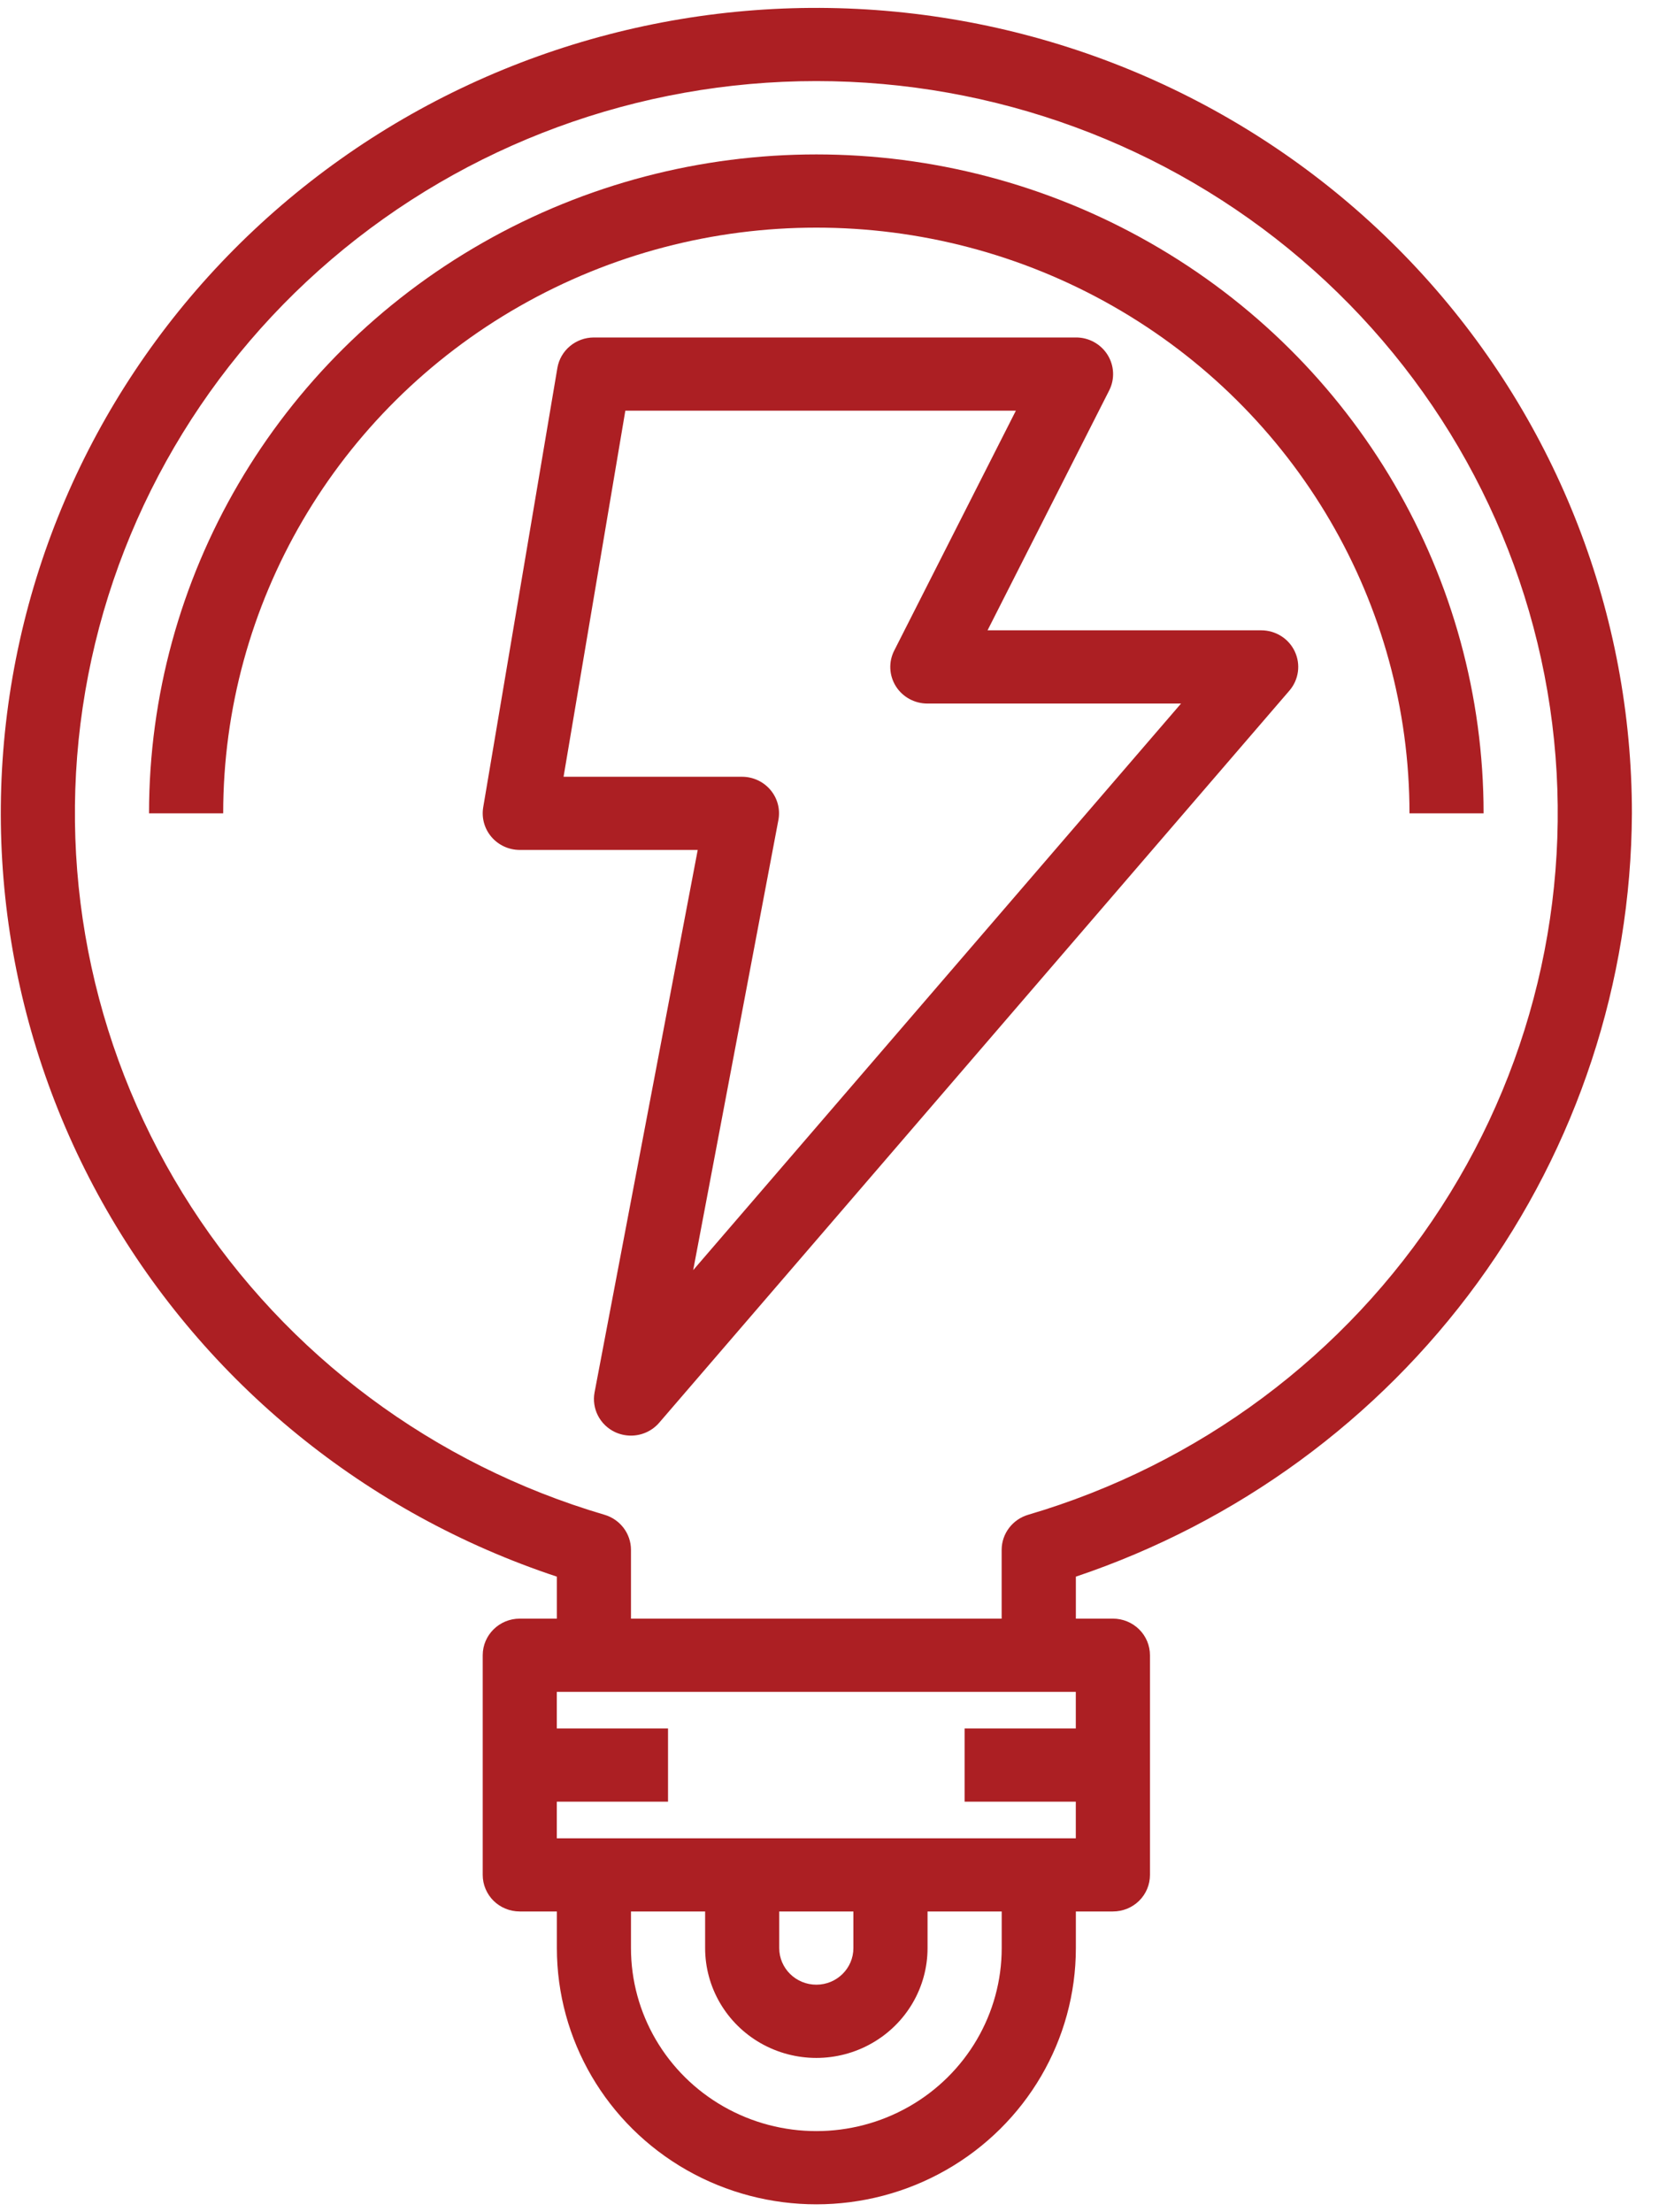
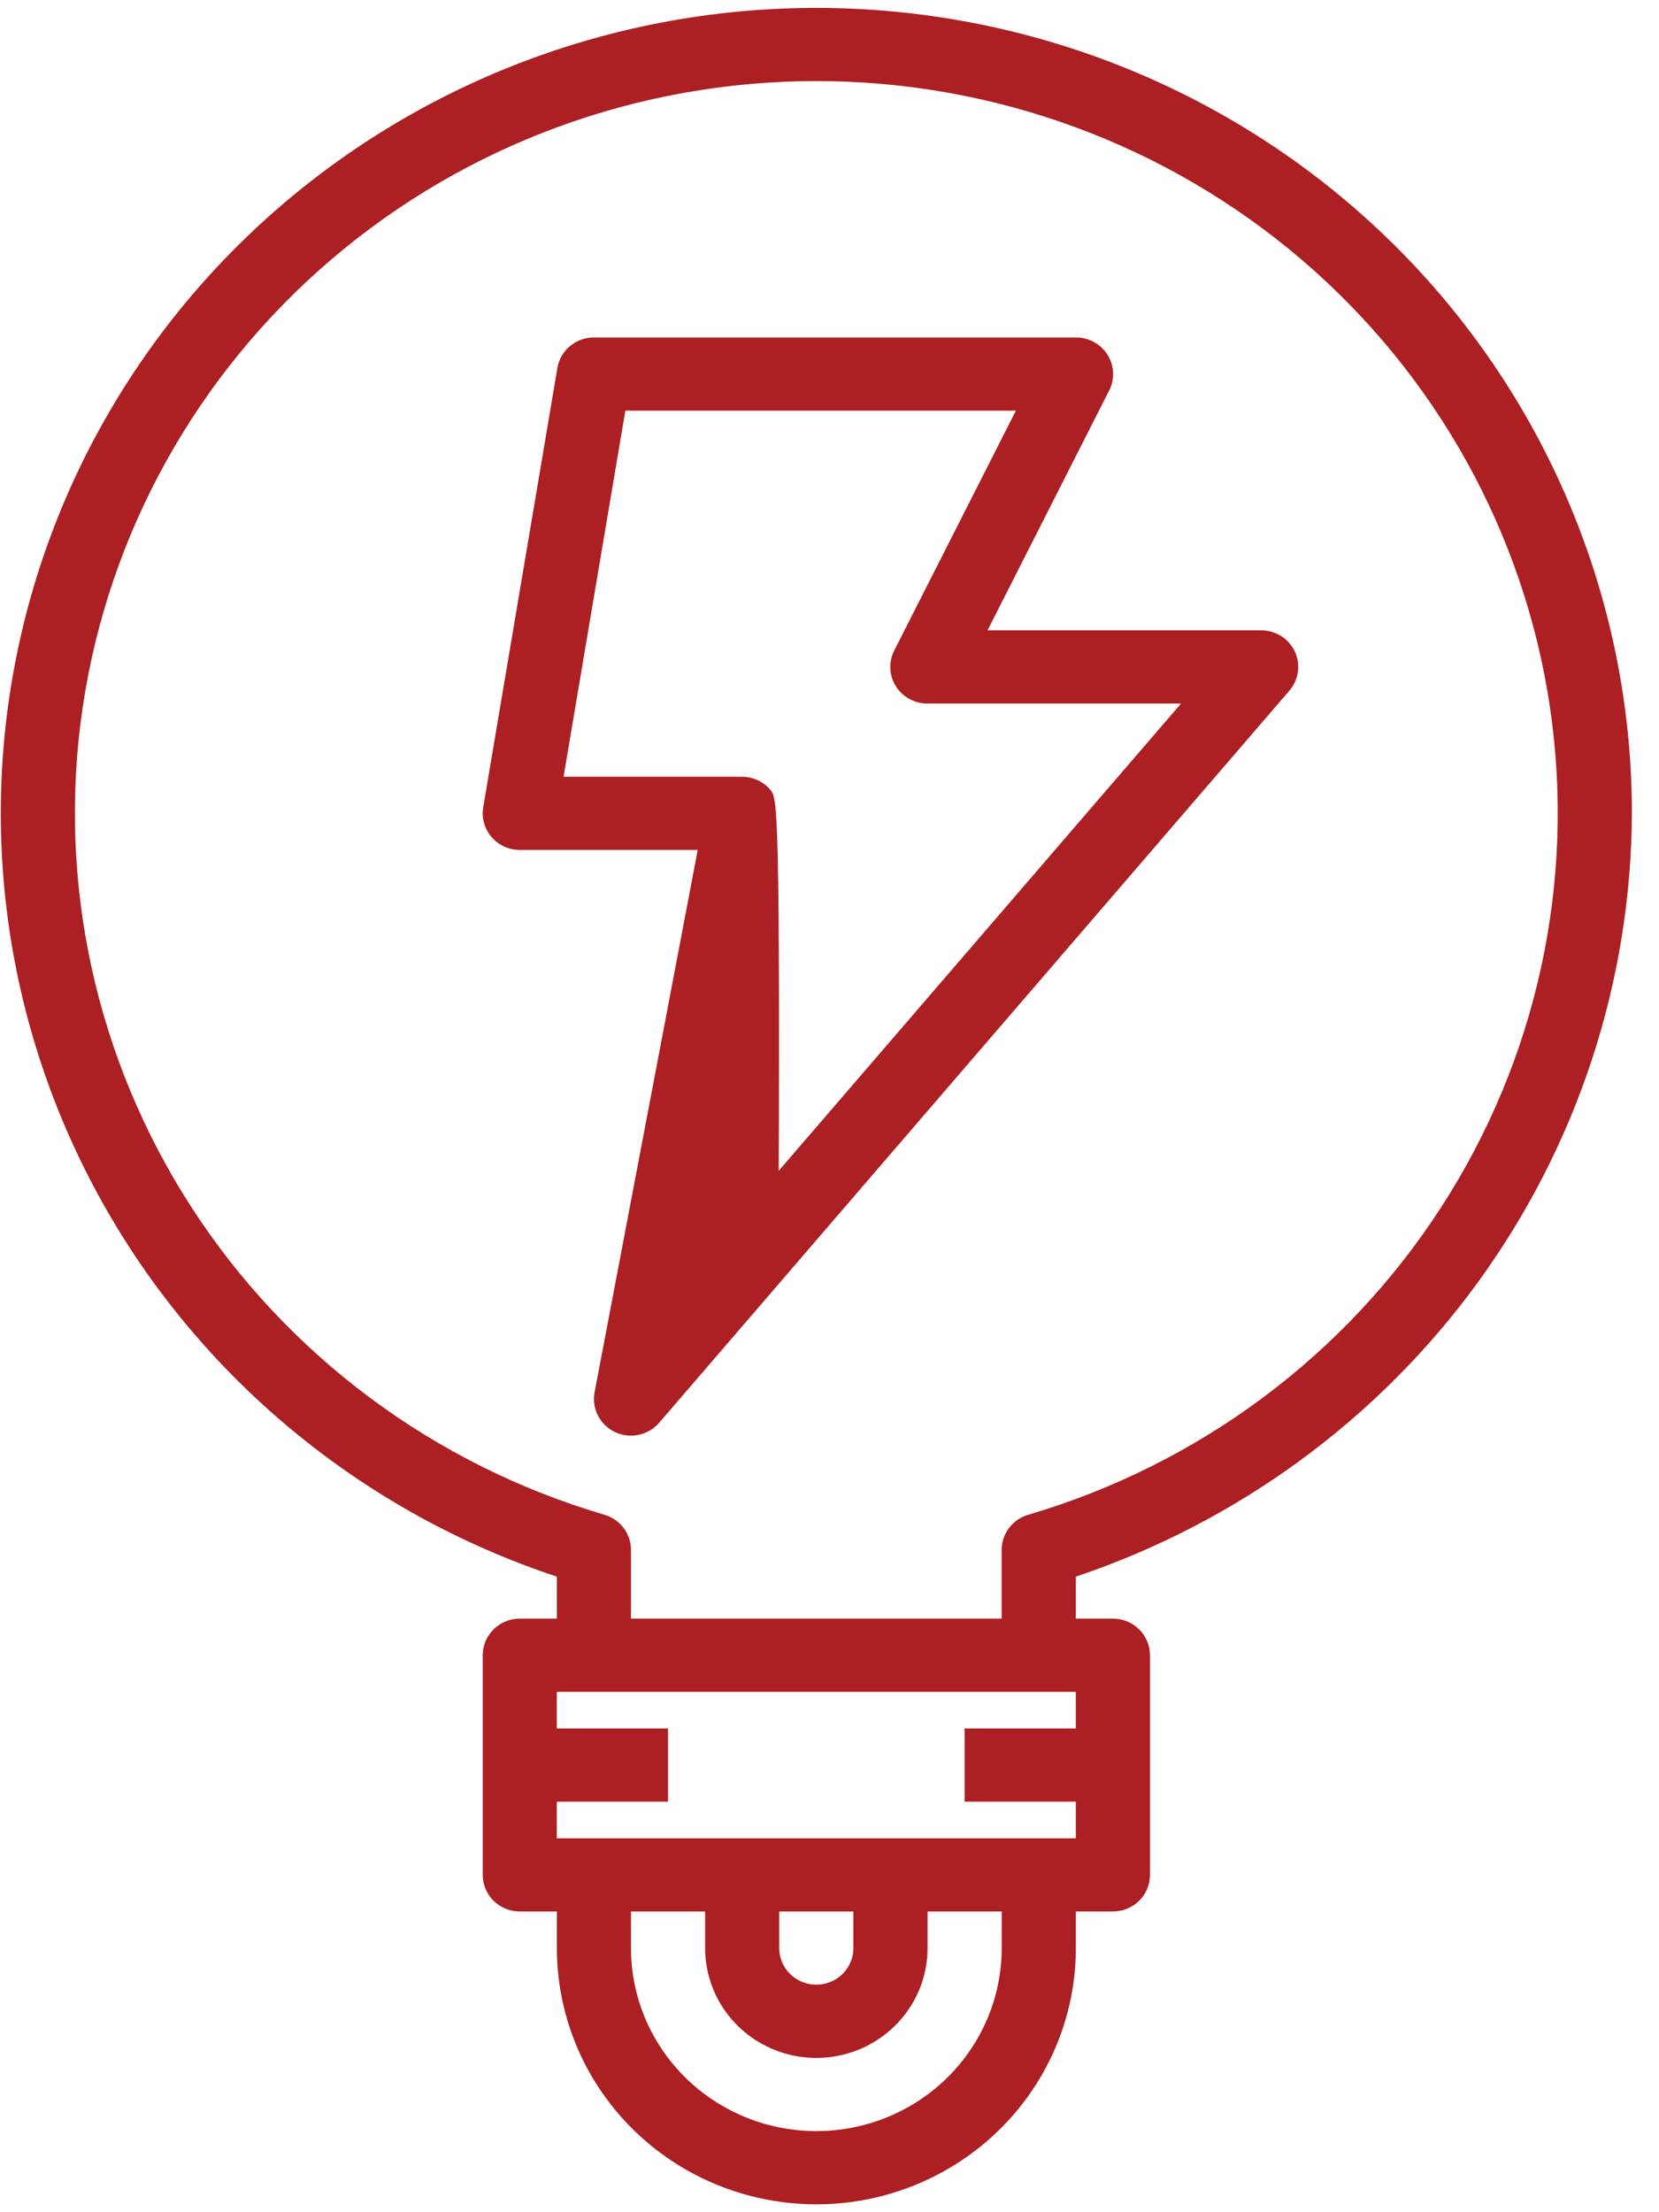
<svg xmlns="http://www.w3.org/2000/svg" width="30" height="40" viewBox="0 0 30 40" fill="none">
-   <path d="M23.414 11.78C23.305 11.546 23.067 11.397 22.806 11.397H17.858L20.058 7.059C20.162 6.854 20.15 6.609 20.027 6.414C19.904 6.219 19.687 6.1 19.454 6.102H10.74C10.412 6.102 10.133 6.335 10.079 6.654L8.738 14.597C8.706 14.789 8.76 14.985 8.888 15.134C9.015 15.282 9.202 15.368 9.399 15.368H12.617L10.752 25.174C10.696 25.469 10.847 25.764 11.121 25.894C11.211 25.936 11.31 25.958 11.41 25.958C11.607 25.958 11.794 25.872 11.921 25.724L23.317 12.487C23.486 12.29 23.524 12.014 23.414 11.78L23.414 11.78ZM12.535 22.966L14.076 14.826H14.076C14.112 14.633 14.06 14.435 13.933 14.284C13.807 14.134 13.62 14.046 13.421 14.045H10.191L11.308 7.426H18.37L16.17 11.764C16.066 11.969 16.077 12.213 16.2 12.409C16.323 12.604 16.54 12.722 16.773 12.721H21.357L12.535 22.966Z" fill="#AC1F23" />
+   <path d="M23.414 11.78C23.305 11.546 23.067 11.397 22.806 11.397H17.858L20.058 7.059C20.162 6.854 20.15 6.609 20.027 6.414C19.904 6.219 19.687 6.1 19.454 6.102H10.74C10.412 6.102 10.133 6.335 10.079 6.654L8.738 14.597C8.706 14.789 8.76 14.985 8.888 15.134C9.015 15.282 9.202 15.368 9.399 15.368H12.617L10.752 25.174C10.696 25.469 10.847 25.764 11.121 25.894C11.211 25.936 11.31 25.958 11.41 25.958C11.607 25.958 11.794 25.872 11.921 25.724L23.317 12.487C23.486 12.29 23.524 12.014 23.414 11.78L23.414 11.78ZM12.535 22.966H14.076C14.112 14.633 14.06 14.435 13.933 14.284C13.807 14.134 13.62 14.046 13.421 14.045H10.191L11.308 7.426H18.37L16.17 11.764C16.066 11.969 16.077 12.213 16.2 12.409C16.323 12.604 16.54 12.722 16.773 12.721H21.357L12.535 22.966Z" fill="#AC1F23" />
  <path d="M29.51 14.706C29.51 11.116 28.168 7.652 25.739 4.979C23.31 2.307 19.968 0.615 16.352 0.228C12.737 -0.16 9.104 0.786 6.152 2.882C3.2 4.978 1.136 8.077 0.357 11.584C-0.422 15.091 0.138 18.759 1.931 21.883C3.724 25.006 6.622 27.366 10.07 28.508V29.267H9.399C9.029 29.267 8.729 29.564 8.729 29.929V33.901C8.729 34.076 8.8 34.245 8.925 34.369C9.051 34.493 9.221 34.562 9.399 34.562H10.07V35.224C10.07 36.88 10.964 38.409 12.416 39.237C13.868 40.064 15.657 40.064 17.108 39.237C18.56 38.409 19.455 36.88 19.455 35.224V34.562H20.125C20.303 34.562 20.473 34.493 20.599 34.369C20.725 34.245 20.795 34.076 20.795 33.901V29.929C20.795 29.754 20.725 29.585 20.599 29.461C20.473 29.337 20.303 29.267 20.125 29.267H19.455V28.508C22.376 27.526 24.915 25.669 26.718 23.195C28.52 20.721 29.496 17.754 29.51 14.706L29.51 14.706ZM18.114 35.224C18.114 36.407 17.475 37.499 16.438 38.09C15.401 38.681 14.123 38.681 13.086 38.09C12.049 37.499 11.41 36.407 11.41 35.224V34.562H12.751V35.224C12.751 35.934 13.134 36.589 13.756 36.944C14.379 37.299 15.145 37.299 15.767 36.944C16.39 36.589 16.773 35.934 16.773 35.224V34.562H18.114V35.224ZM14.091 34.562H15.432V35.224C15.432 35.59 15.132 35.886 14.762 35.886C14.392 35.886 14.091 35.59 14.091 35.224V34.562ZM10.069 33.239V32.577H12.08V31.253H10.069V30.591H19.454V31.253H17.443V32.577H19.454V33.239H10.069ZM11.41 29.267V28.023C11.41 27.73 11.215 27.473 10.931 27.389C7.845 26.481 5.193 24.506 3.46 21.825C1.728 19.145 1.03 15.938 1.495 12.792C1.96 9.646 3.557 6.77 5.993 4.69C8.429 2.61 11.541 1.466 14.762 1.466C17.982 1.466 21.095 2.61 23.531 4.69C25.967 6.77 27.564 9.645 28.029 12.792C28.493 15.938 27.796 19.145 26.063 21.825C24.331 24.506 21.679 26.481 18.593 27.389C18.309 27.473 18.114 27.73 18.113 28.023V29.267H11.41Z" fill="#AC1F23" />
-   <path d="M25.488 14.706H26.828C26.828 10.45 24.528 6.516 20.795 4.389C17.062 2.26 12.462 2.26 8.729 4.389C4.995 6.517 2.695 10.45 2.695 14.706H4.036C4.036 10.923 6.08 7.427 9.399 5.535C12.717 3.643 16.806 3.643 20.125 5.535C23.443 7.427 25.488 10.923 25.488 14.706Z" fill="#AC1F23" />
</svg>